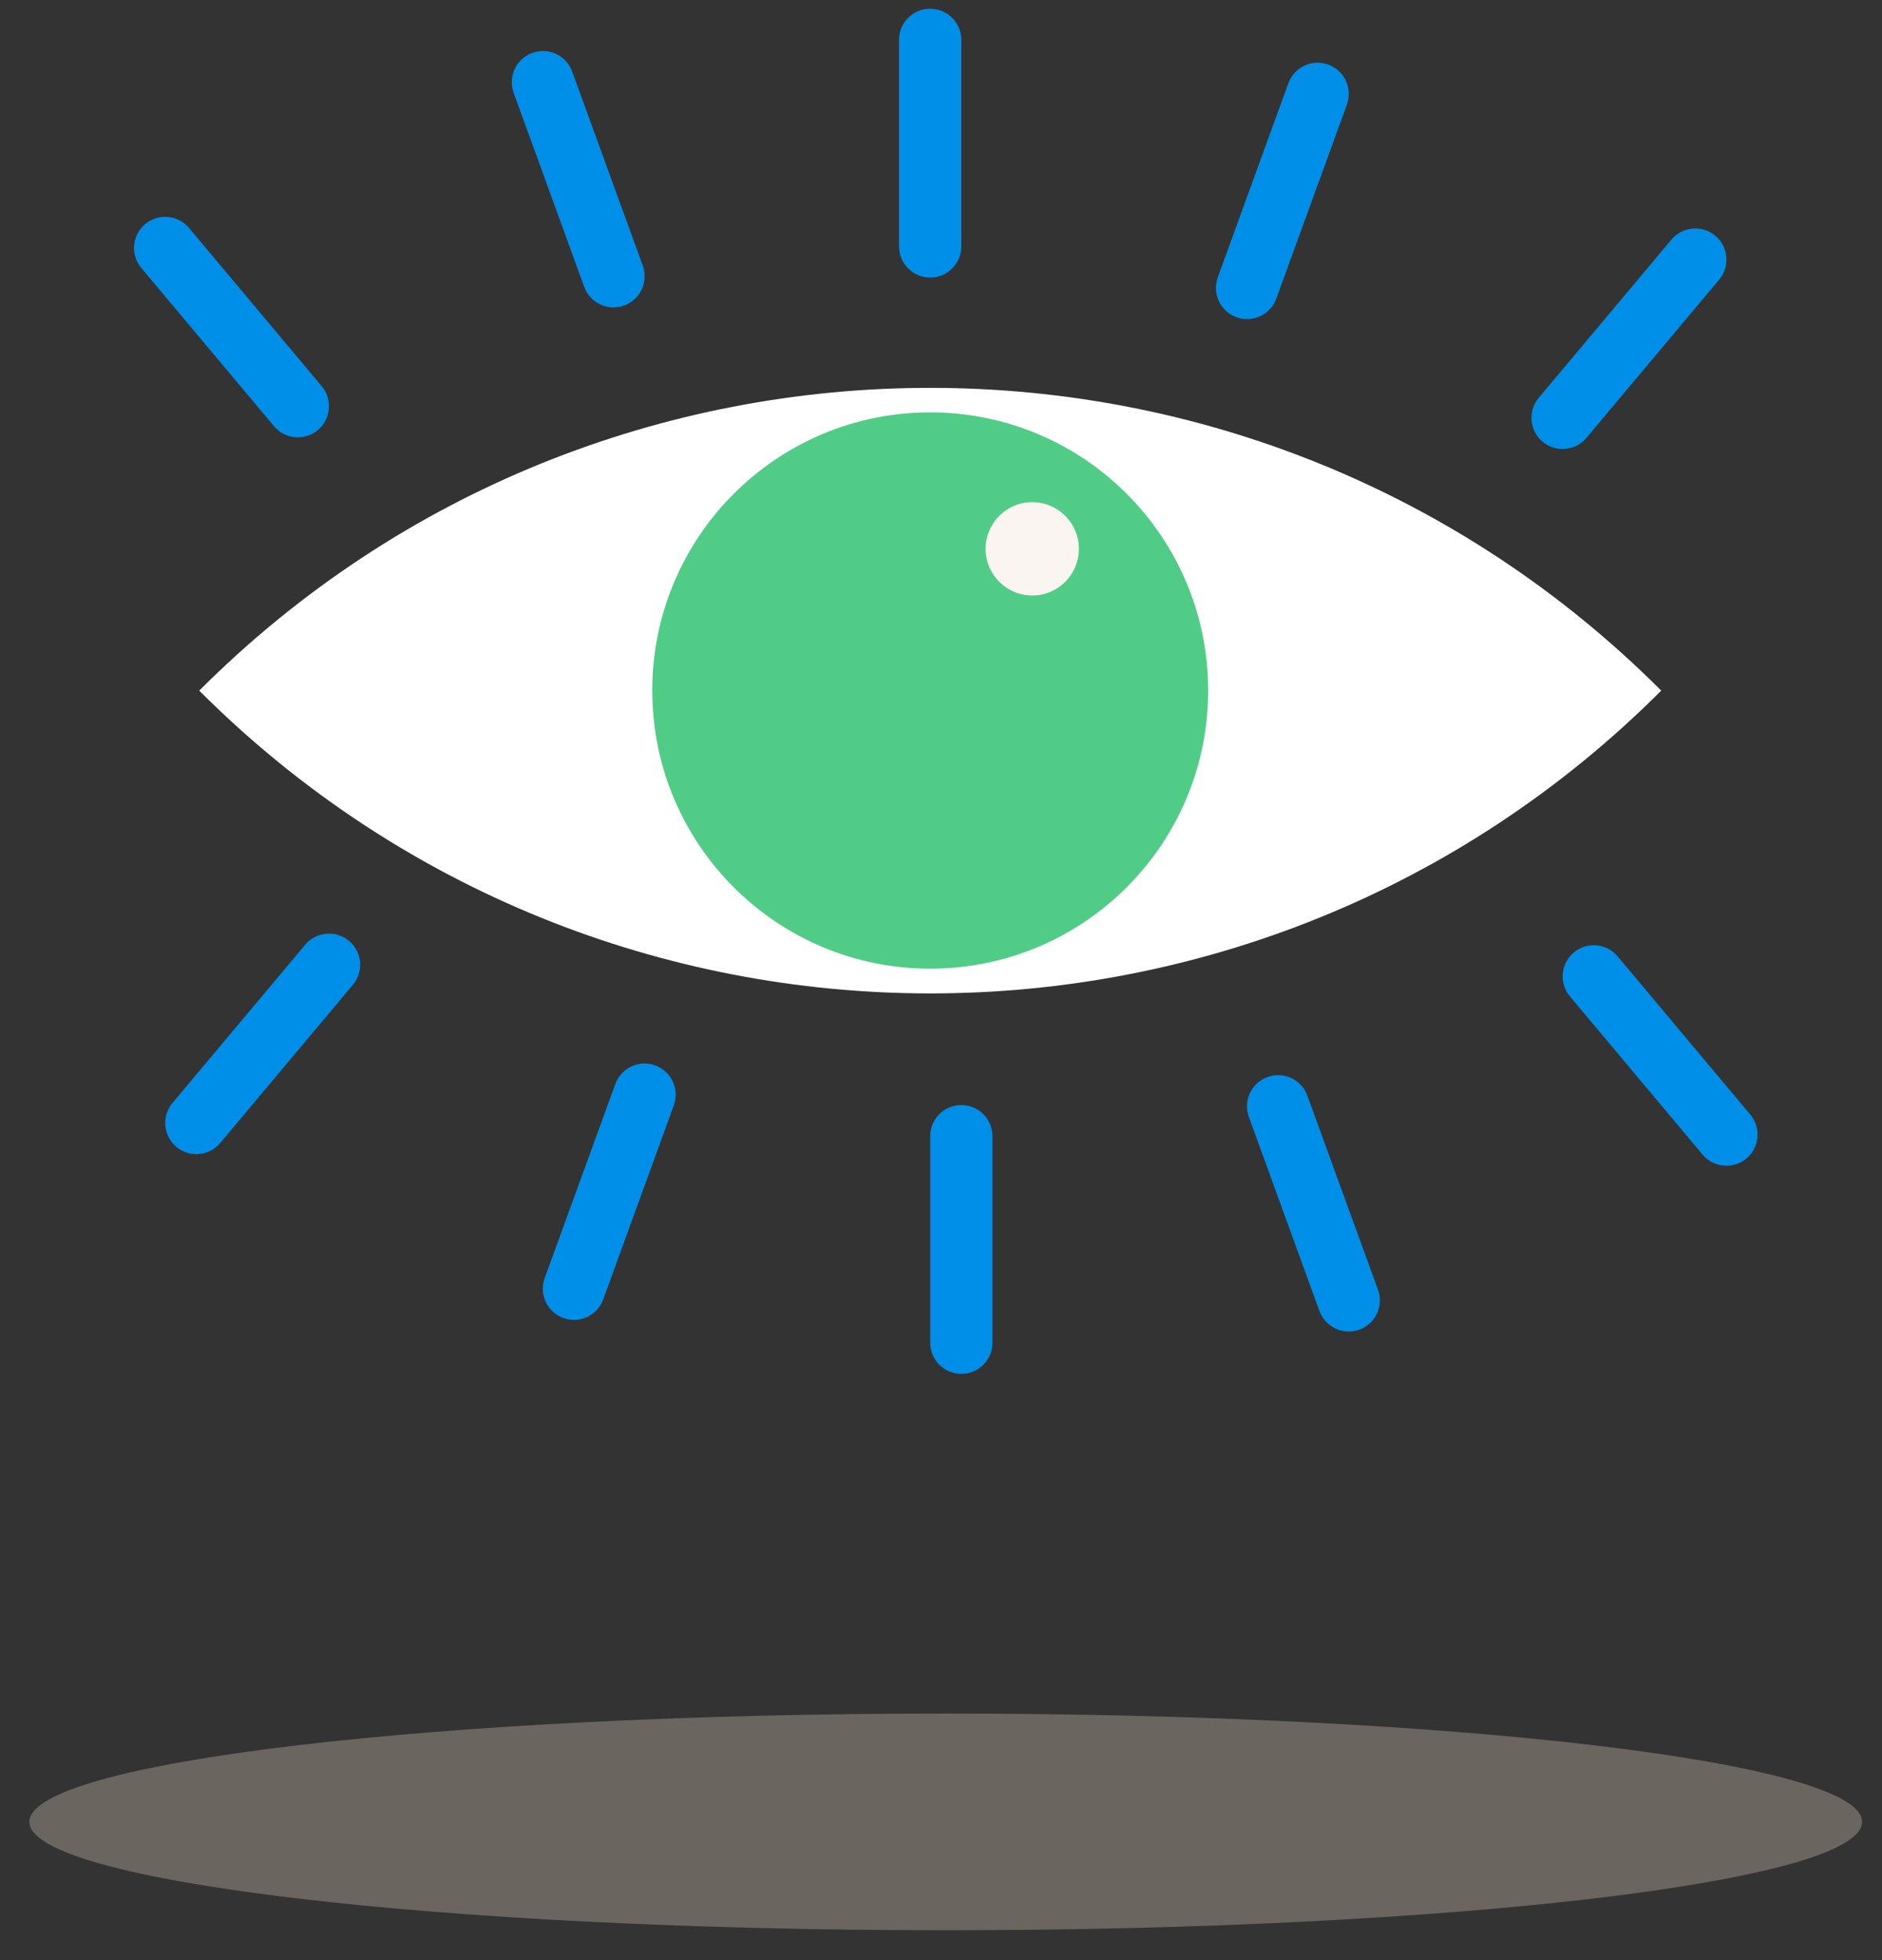
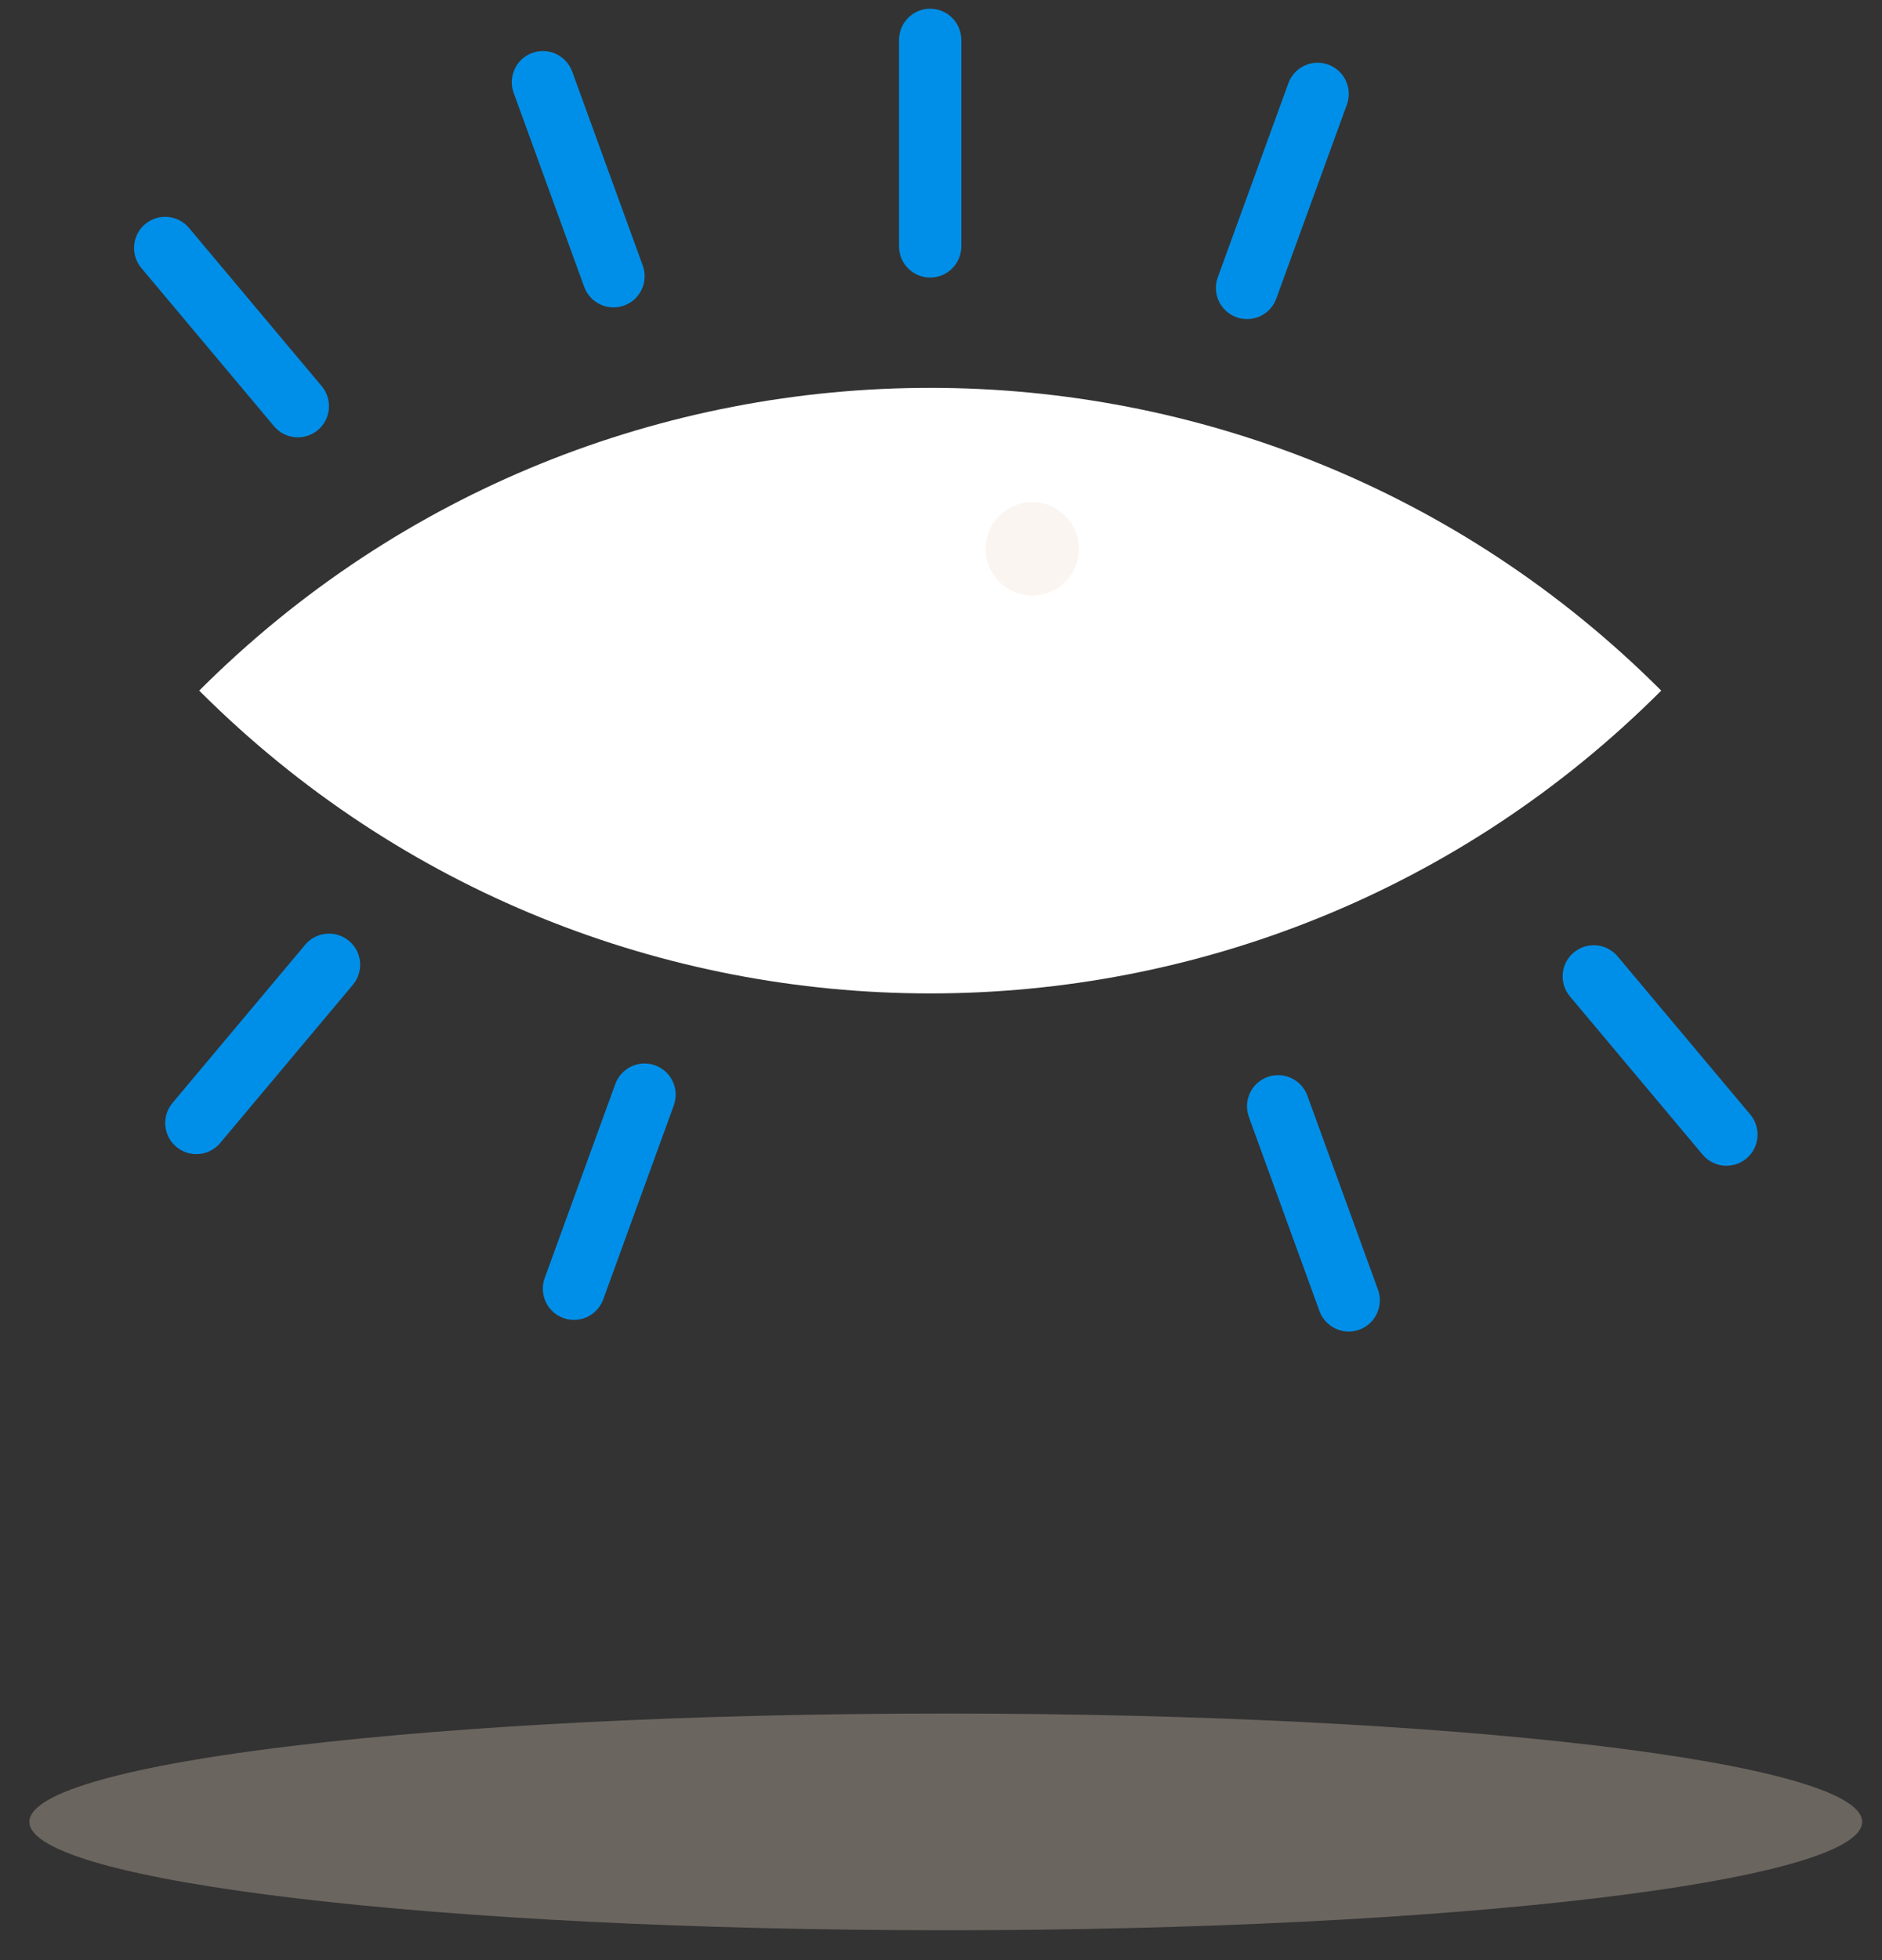
<svg xmlns="http://www.w3.org/2000/svg" width="49" height="51" viewBox="0 0 49 51" fill="none">
  <rect x="0" y="0" width="49" height="51" fill="#333333" stroke="none" />
  <g id="Calque_1" clip-path="url(#clip0_1544_1001)">
    <g id="Group">
      <g id="Group_2">
        <path id="Vector" d="M5.187 17.97C15.692 7.466 32.747 7.466 43.252 17.97C32.747 28.475 15.692 28.475 5.187 17.97Z" fill="white" />
-         <path id="Vector_2" d="M24.219 25.205C28.216 25.205 31.456 21.965 31.456 17.968C31.456 13.971 28.216 10.73 24.219 10.73C20.222 10.73 16.982 13.971 16.982 17.968C16.982 21.965 20.222 25.205 24.219 25.205Z" fill="#51CC86" />
        <path id="Vector_3" d="M26.876 15.495C27.546 15.495 28.09 14.951 28.09 14.28C28.09 13.61 27.546 13.066 26.876 13.066C26.205 13.066 25.661 13.61 25.661 14.28C25.661 14.951 26.205 15.495 26.876 15.495Z" fill="#FAF5F1" />
      </g>
      <g id="Group_3">
        <path id="Vector_4" d="M25.029 1.039C25.029 0.591 24.666 0.227 24.218 0.227C23.77 0.227 23.407 0.591 23.407 1.039V6.41C23.407 6.859 23.77 7.222 24.218 7.222C24.666 7.222 25.029 6.859 25.029 6.41V1.039Z" fill="#008FE8" />
        <path id="Vector_5" d="M35.068 2.721C35.221 2.299 35.004 1.834 34.583 1.681C34.163 1.527 33.697 1.745 33.544 2.166L31.707 7.214C31.553 7.635 31.77 8.101 32.191 8.254C32.612 8.407 33.077 8.19 33.23 7.768L35.068 2.721Z" fill="#008FE8" />
-         <path id="Vector_6" d="M44.759 7.277C45.047 6.934 45.003 6.422 44.66 6.134C44.317 5.846 43.805 5.892 43.517 6.235L40.064 10.35C39.776 10.693 39.82 11.205 40.163 11.493C40.506 11.781 41.018 11.736 41.306 11.392L44.759 7.277Z" fill="#008FE8" />
        <path id="Vector_7" d="M15.211 7.465C15.364 7.886 15.83 8.103 16.251 7.95C16.671 7.797 16.888 7.331 16.735 6.91L14.898 1.863C14.744 1.441 14.279 1.224 13.858 1.377C13.437 1.53 13.221 1.996 13.374 2.417L15.211 7.465Z" fill="#008FE8" />
        <path id="Vector_8" d="M7.133 11.089C7.421 11.433 7.933 11.478 8.276 11.19C8.619 10.902 8.663 10.39 8.375 10.047L4.922 5.932C4.634 5.589 4.122 5.544 3.779 5.831C3.436 6.119 3.392 6.631 3.68 6.974L7.133 11.089Z" fill="#008FE8" />
      </g>
      <g id="Group_4">
-         <path id="Vector_9" d="M24.219 34.936C24.219 35.385 24.582 35.748 25.03 35.748C25.477 35.748 25.84 35.385 25.84 34.936V29.565C25.84 29.116 25.477 28.753 25.03 28.753C24.582 28.753 24.219 29.116 24.219 29.565V34.936Z" fill="#008FE8" />
        <path id="Vector_10" d="M14.182 33.255C14.029 33.676 14.246 34.142 14.667 34.295C15.087 34.448 15.553 34.23 15.706 33.809L17.543 28.762C17.697 28.34 17.48 27.875 17.059 27.721C16.638 27.568 16.173 27.786 16.02 28.207L14.182 33.255Z" fill="#008FE8" />
        <path id="Vector_11" d="M4.492 28.698C4.204 29.042 4.248 29.553 4.591 29.841C4.934 30.129 5.446 30.084 5.734 29.74L9.187 25.625C9.475 25.282 9.431 24.77 9.088 24.483C8.745 24.195 8.233 24.24 7.945 24.583L4.492 28.698Z" fill="#008FE8" />
        <path id="Vector_12" d="M34.039 28.51C33.886 28.088 33.421 27.871 33 28.024C32.579 28.177 32.362 28.643 32.516 29.064L34.353 34.112C34.506 34.533 34.972 34.751 35.392 34.598C35.813 34.444 36.03 33.979 35.877 33.557L34.039 28.51Z" fill="#008FE8" />
        <path id="Vector_13" d="M42.117 24.885C41.829 24.542 41.317 24.497 40.974 24.785C40.631 25.072 40.587 25.584 40.875 25.927L44.328 30.042C44.616 30.386 45.128 30.431 45.471 30.143C45.814 29.855 45.858 29.344 45.57 29L42.117 24.885Z" fill="#008FE8" />
      </g>
    </g>
    <path id="Vector_14" opacity="0.3" d="M24.624 50.225C37.801 50.225 48.483 48.962 48.483 47.405C48.483 45.848 37.801 44.586 24.624 44.586C11.447 44.586 0.765 45.848 0.765 47.405C0.765 48.962 11.447 50.225 24.624 50.225Z" fill="#EED9C7" />
  </g>
  <defs>
    <clipPath id="clip0_1544_1001">
      <rect width="47.72" height="50" fill="white" transform="translate(0.765 0.227)" />
    </clipPath>
  </defs>
</svg>